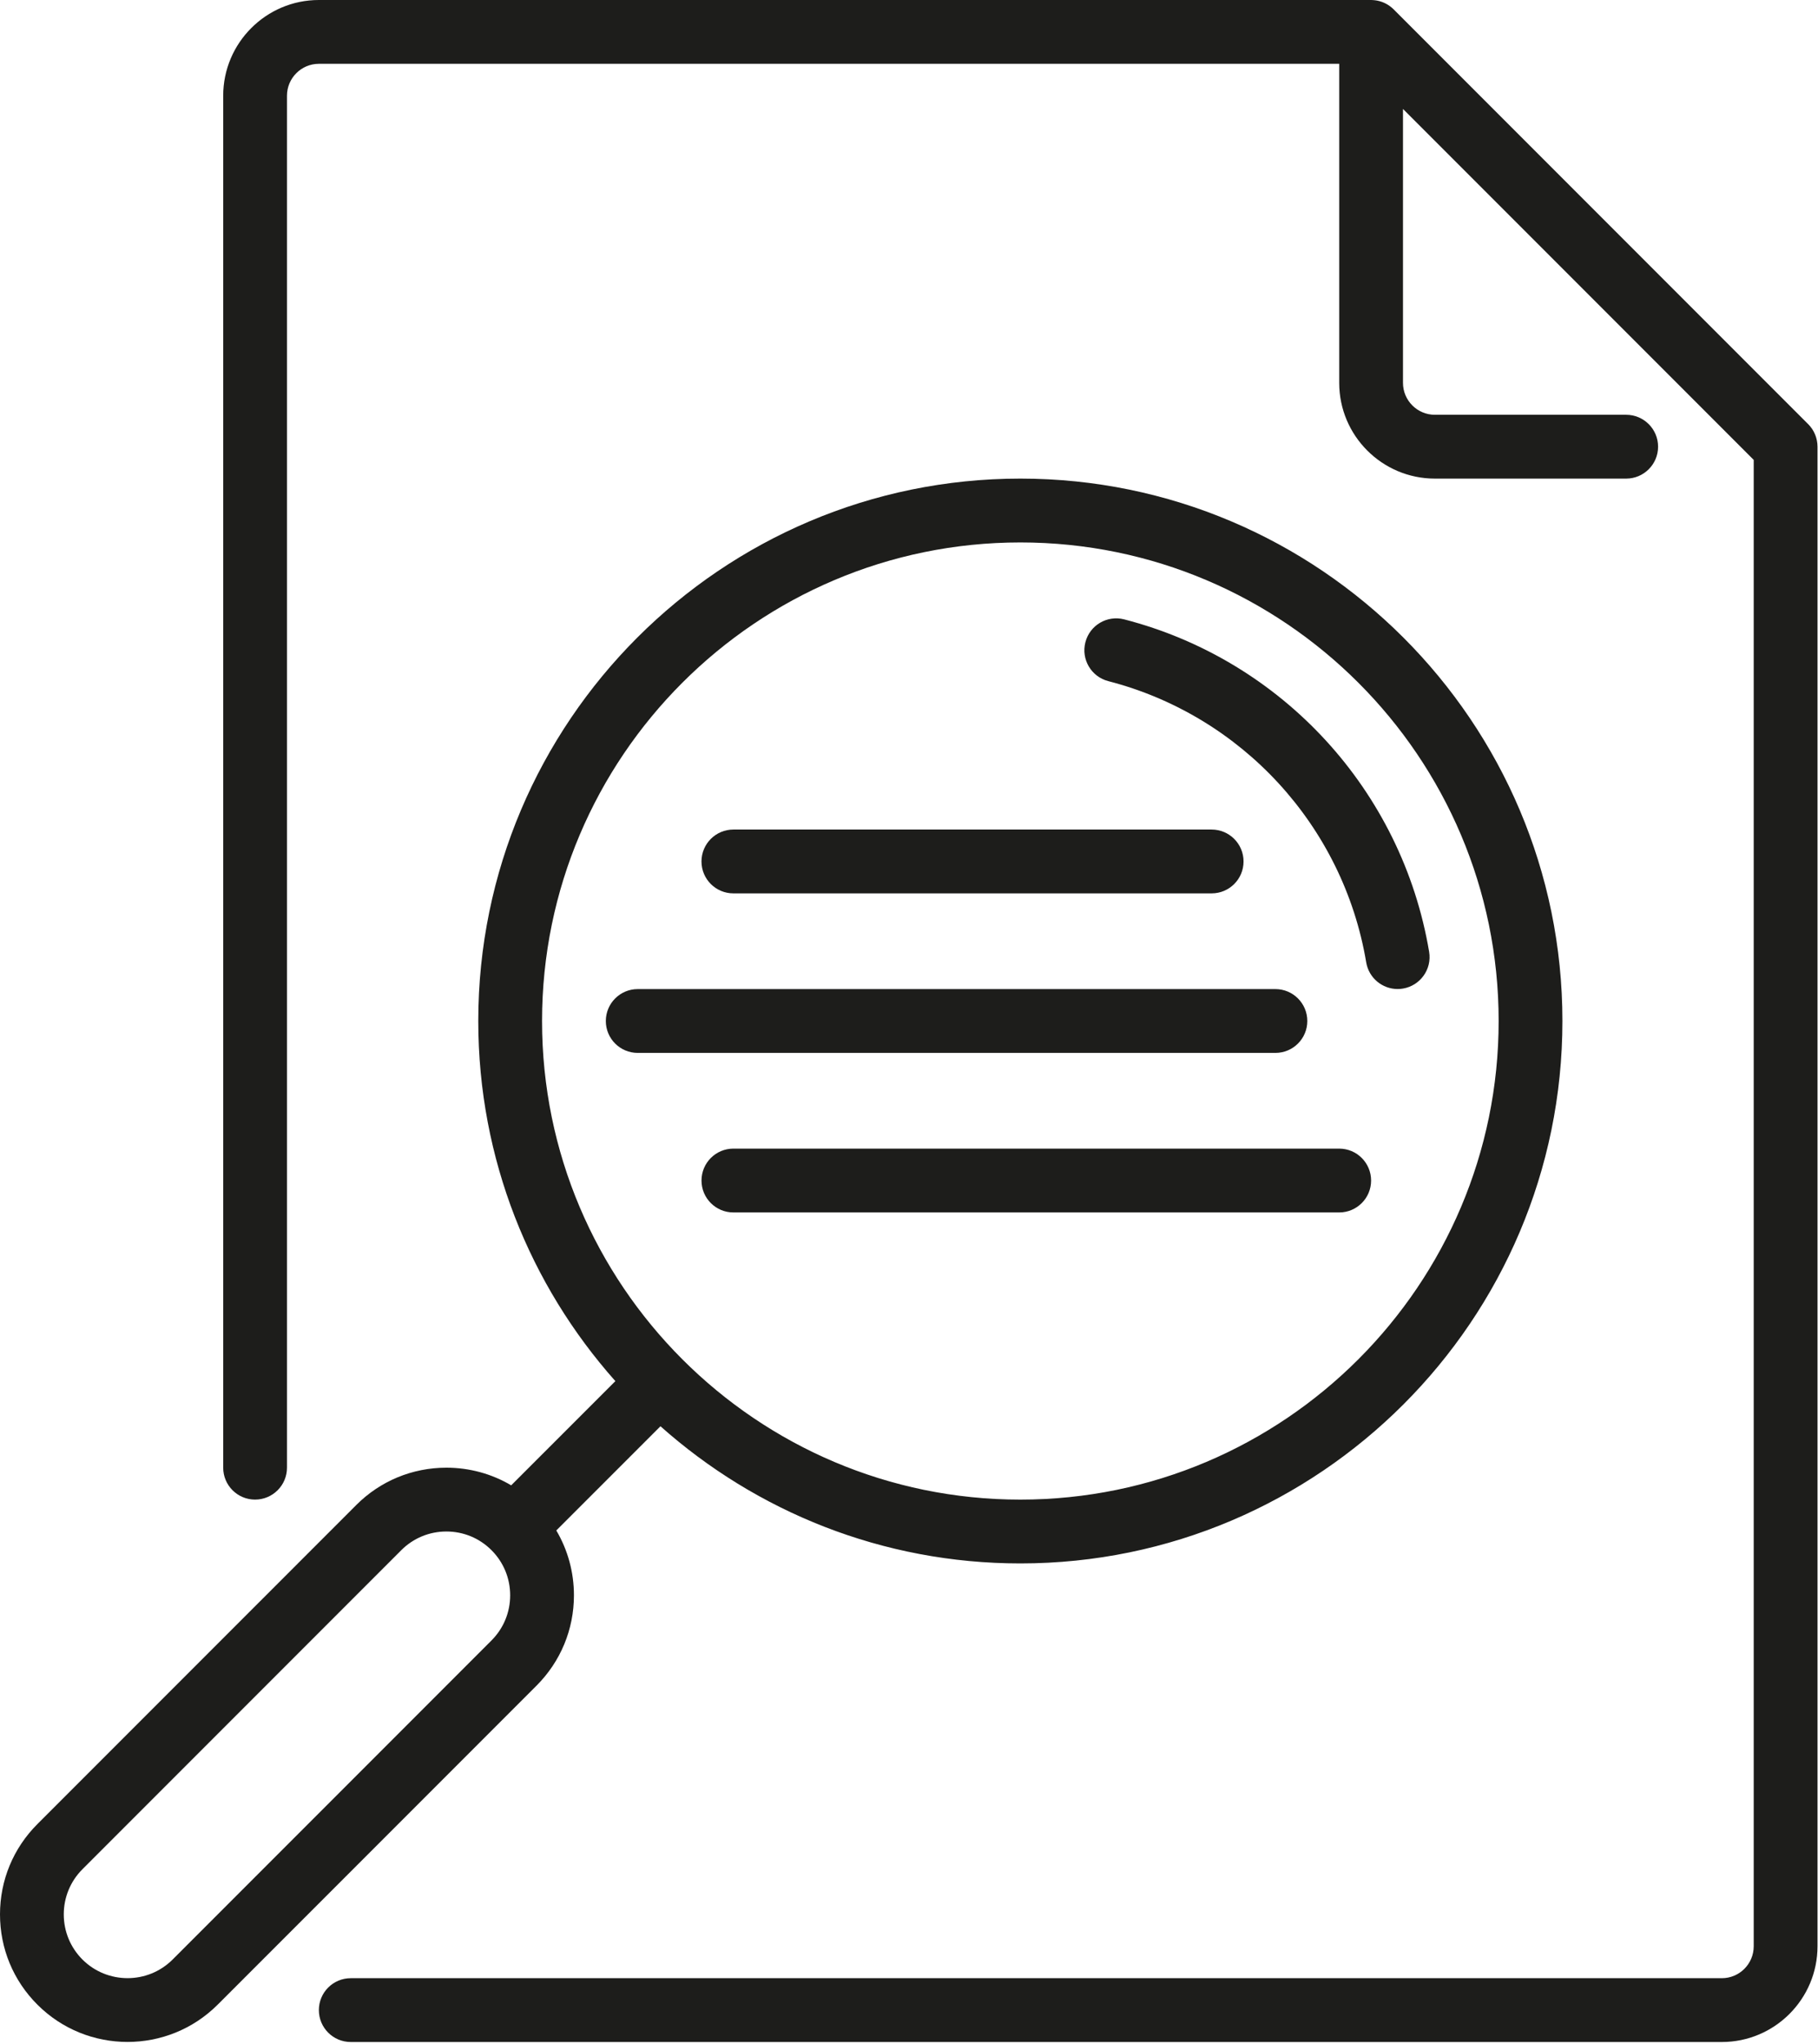
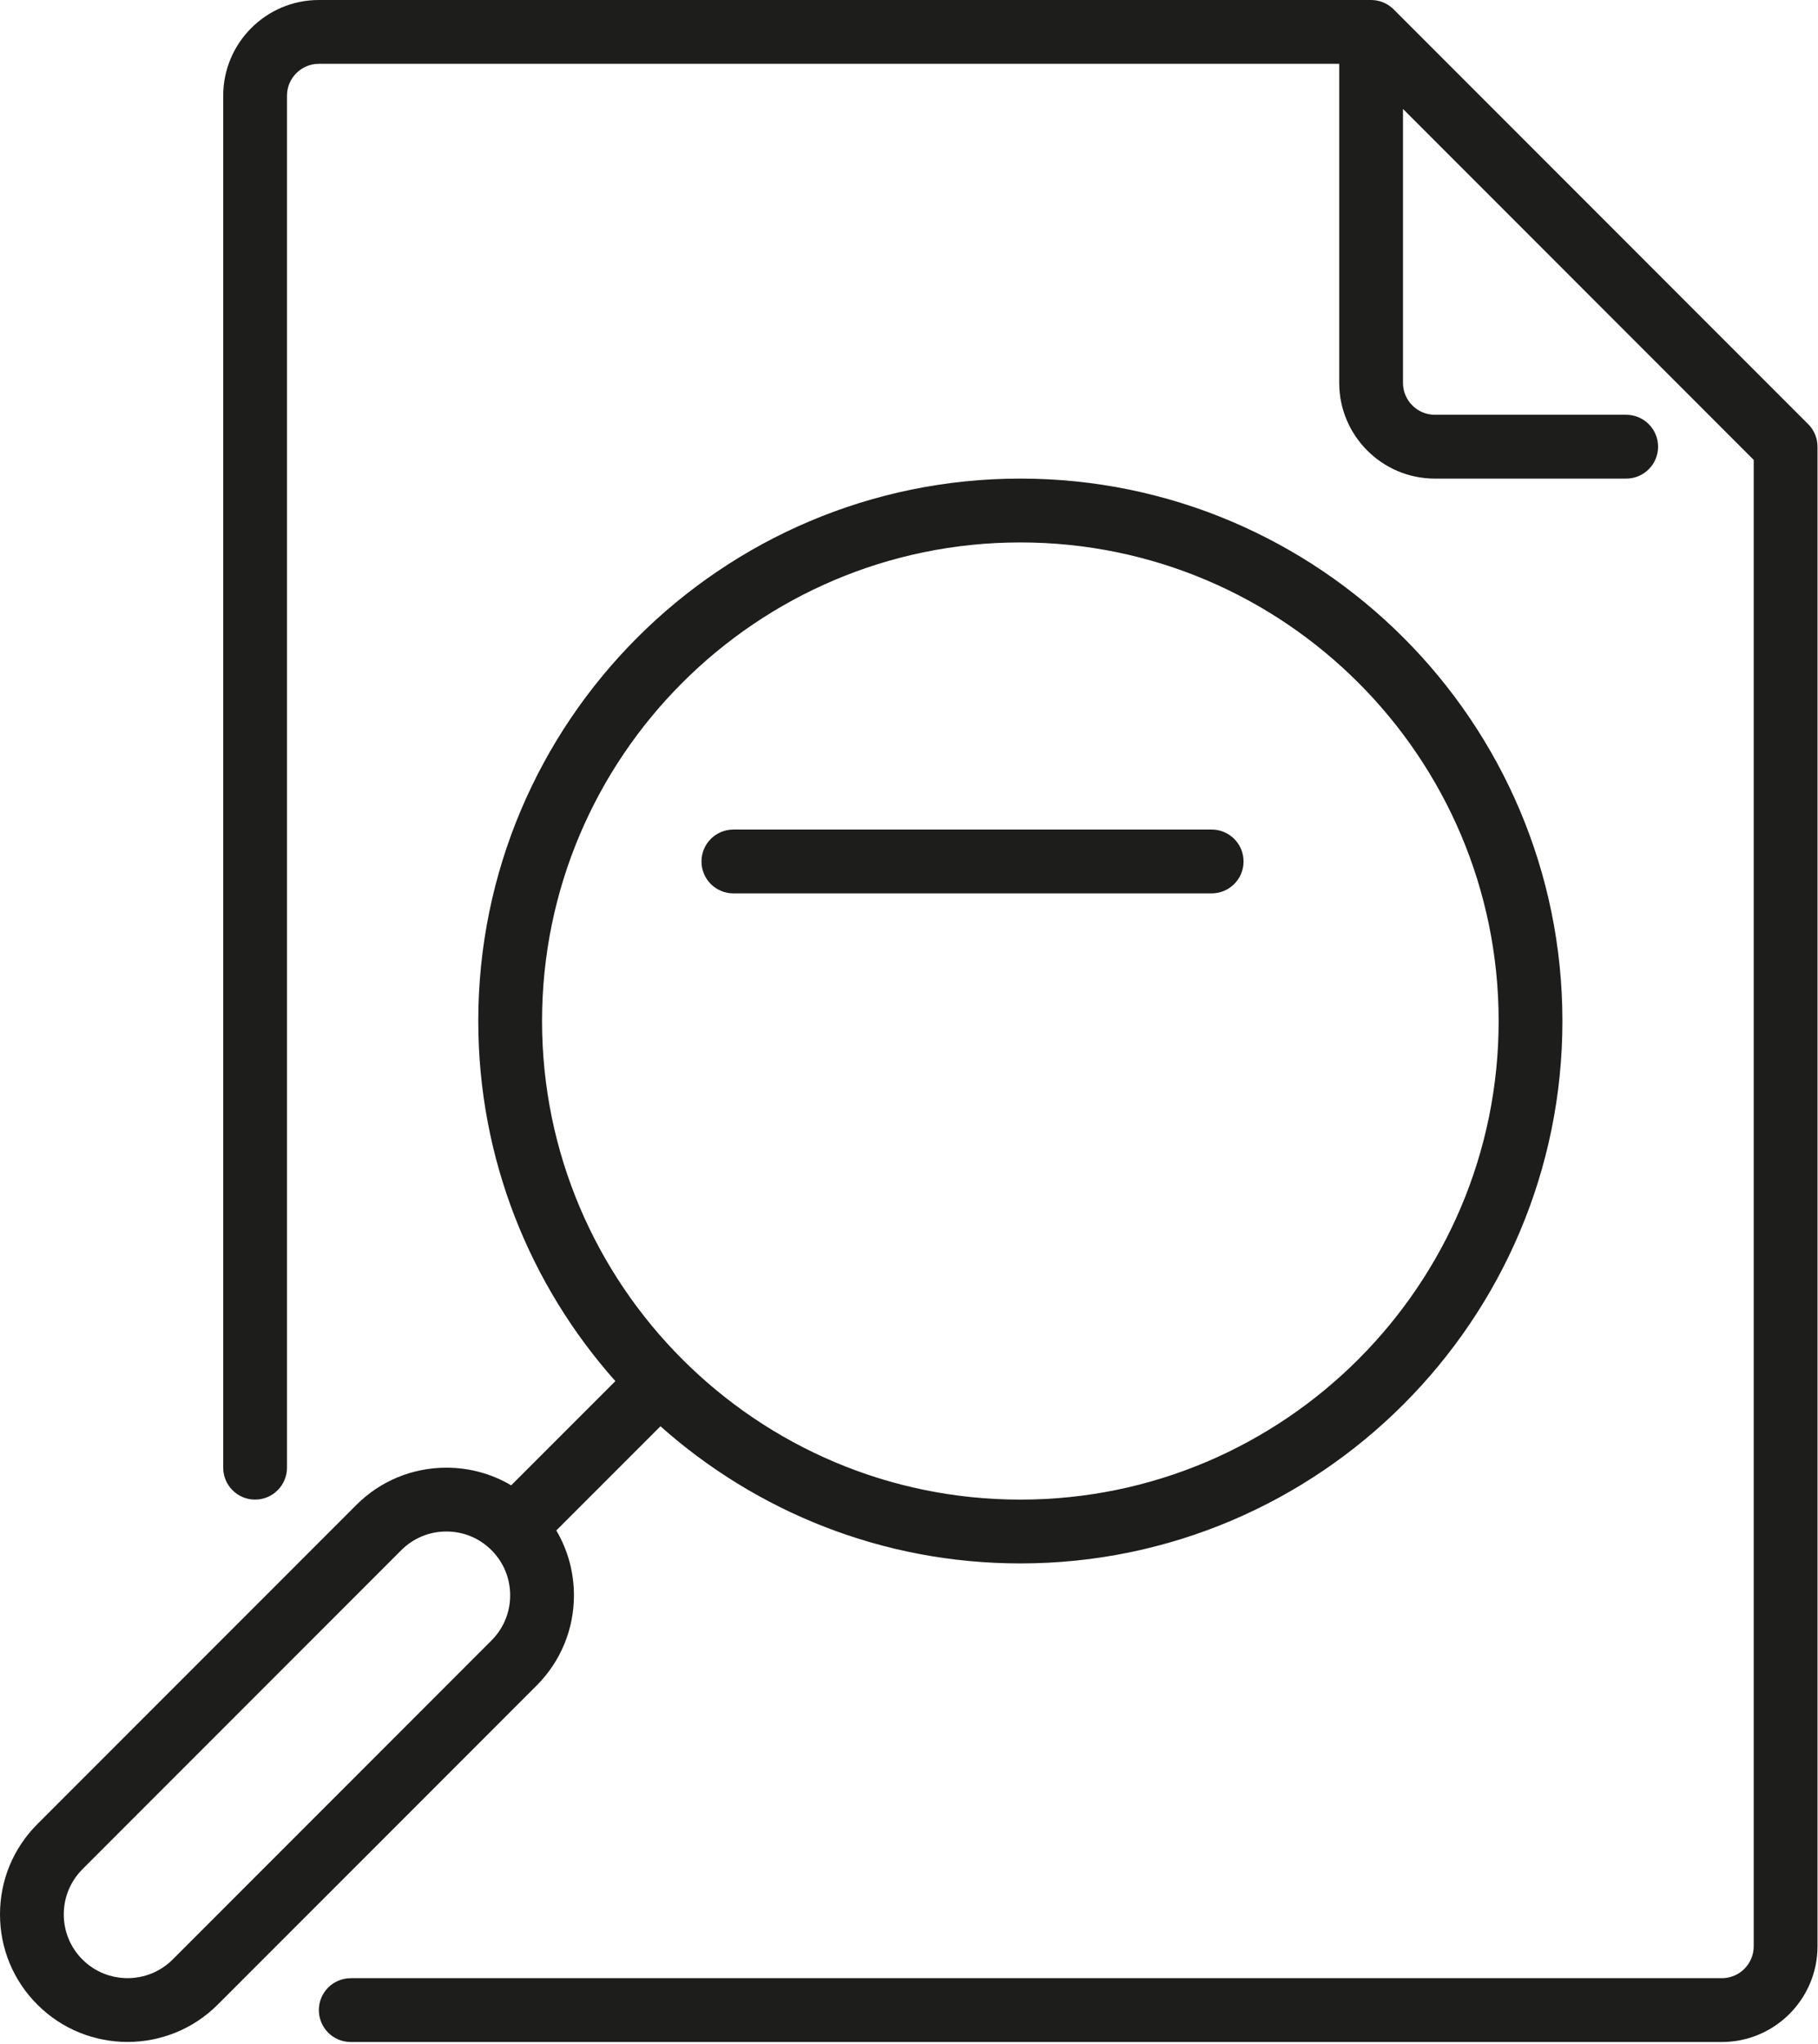
<svg xmlns="http://www.w3.org/2000/svg" width="89px" height="100px" viewBox="0 0 89 100" version="1.1">
  <title>ico-search</title>
  <desc>Created with Sketch.</desc>
  <defs />
  <g id="Page-1" stroke="none" stroke-width="1" fill="none" fill-rule="evenodd">
    <g id="ico-search" fill="#1D1D1B">
-       <path d="M54.257,33.324 C60.806,35.015 65.763,40.416 66.883,47.084 C67.011,47.847 67.672,48.387 68.421,48.387 C68.507,48.387 68.594,48.38 68.681,48.365 C69.531,48.222 70.106,47.417 69.963,46.567 C68.638,38.685 62.779,32.3 55.035,30.302 C54.2,30.086 53.349,30.588 53.135,31.423 C52.919,32.257 53.422,33.109 54.257,33.324" id="Fill-1" />
      <path d="M24.061,80.257 L8.451,95.867 C7.234,97.084 5.253,97.082 4.035,95.867 C3.447,95.276 3.122,94.493 3.122,93.659 C3.122,92.826 3.447,92.04 4.035,91.451 L19.645,75.841 C20.235,75.251 21.019,74.927 21.853,74.927 C22.687,74.927 23.471,75.251 24.061,75.841 C24.651,76.431 24.975,77.216 24.975,78.049 C24.975,78.882 24.651,79.666 24.061,80.257 L24.061,80.257 Z M49.951,26.538 C62.862,26.538 73.366,37.041 73.366,49.952 C73.366,62.862 62.862,73.367 49.951,73.367 C37.04,73.367 26.536,62.862 26.536,49.952 C26.536,37.041 37.04,26.538 49.951,26.538 L49.951,26.538 Z M26.269,82.465 C27.447,81.284 28.097,79.716 28.097,78.049 C28.097,76.915 27.796,75.828 27.234,74.876 L32.333,69.778 C37.022,73.95 43.195,76.489 49.951,76.489 C64.583,76.489 76.488,64.584 76.488,49.952 C76.488,35.319 64.583,23.415 49.951,23.415 C35.319,23.415 23.414,35.319 23.414,49.952 C23.414,56.708 25.953,62.88 30.125,67.57 L25.025,72.668 C24.074,72.106 22.987,71.805 21.854,71.805 C20.185,71.805 18.617,72.454 17.439,73.633 L1.829,89.243 C0.649,90.424 0,91.99 0,93.659 C0,95.326 0.649,96.894 1.829,98.073 C3.045,99.291 4.644,99.9 6.244,99.9 C7.842,99.9 9.441,99.291 10.659,98.073 L26.269,82.465 Z" id="Fill-3" />
      <path d="M88.968,21.7 C88.965,21.677 88.961,21.656 88.958,21.634 C88.954,21.606 88.951,21.577 88.945,21.549 C88.94,21.523 88.933,21.498 88.927,21.473 C88.92,21.448 88.916,21.425 88.908,21.401 C88.9,21.376 88.892,21.352 88.883,21.327 C88.875,21.304 88.866,21.28 88.856,21.256 C88.847,21.234 88.836,21.212 88.826,21.19 C88.815,21.165 88.804,21.142 88.791,21.118 C88.779,21.097 88.767,21.077 88.755,21.056 C88.741,21.033 88.728,21.009 88.713,20.986 C88.697,20.964 88.681,20.943 88.665,20.922 C88.651,20.903 88.637,20.883 88.621,20.864 C88.592,20.828 88.56,20.794 88.528,20.759 C88.524,20.757 88.521,20.753 88.518,20.75 L68.226,0.458 L68.224,0.456 C68.175,0.407 68.123,0.363 68.067,0.321 C68.055,0.312 68.043,0.302 68.03,0.293 C67.974,0.253 67.917,0.217 67.856,0.184 C67.852,0.181 67.848,0.179 67.843,0.178 C67.786,0.148 67.727,0.122 67.666,0.099 C67.653,0.095 67.641,0.09 67.628,0.086 C67.563,0.063 67.496,0.044 67.427,0.031 C67.425,0.03 67.424,0.03 67.424,0.03 C67.358,0.017 67.293,0.01 67.227,0.005 C67.21,0.004 67.192,0.003 67.174,0.002 C67.157,0.002 67.14,0 67.121,0 L15.609,0 C13.028,0 10.927,2.101 10.927,4.683 L10.927,71.805 C10.927,72.667 11.625,73.366 12.487,73.366 C13.349,73.366 14.049,72.667 14.049,71.805 L14.049,4.683 C14.049,3.823 14.749,3.122 15.609,3.122 L65.561,3.122 L65.561,18.732 C65.561,21.314 67.662,23.415 70.244,23.415 L79.609,23.415 C80.471,23.415 81.171,22.716 81.171,21.854 C81.171,20.992 80.471,20.293 79.609,20.293 L70.244,20.293 C69.383,20.293 68.683,19.592 68.683,18.732 L68.683,5.33 L85.853,22.5 L85.853,95.219 C85.853,96.081 85.153,96.781 84.293,96.781 L17.171,96.781 C16.309,96.781 15.61,97.479 15.61,98.341 C15.61,99.204 16.309,99.903 17.171,99.903 L84.293,99.903 C86.875,99.903 88.976,97.802 88.976,95.219 L88.976,21.854 C88.976,21.803 88.973,21.751 88.968,21.7" id="Fill-5" />
-       <path d="M63.999,49.952 C63.999,49.09 63.301,48.39 62.438,48.39 L31.219,48.39 C30.357,48.39 29.658,49.09 29.658,49.952 C29.658,50.814 30.357,51.512 31.219,51.512 L62.438,51.512 C63.301,51.512 63.999,50.814 63.999,49.952" id="Fill-7" />
-       <path d="M65.561,56.195 L35.902,56.195 C35.04,56.195 34.342,56.894 34.342,57.757 C34.342,58.619 35.04,59.317 35.902,59.317 L65.561,59.317 C66.423,59.317 67.122,58.619 67.122,57.757 C67.122,56.894 66.423,56.195 65.561,56.195" id="Fill-9" />
      <path d="M35.902,43.707 L59.317,43.707 C60.179,43.707 60.878,43.009 60.878,42.146 C60.878,41.284 60.179,40.585 59.317,40.585 L35.902,40.585 C35.04,40.585 34.341,41.284 34.341,42.146 C34.341,43.009 35.04,43.707 35.902,43.707" id="Fill-11" />
    </g>
  </g>
</svg>